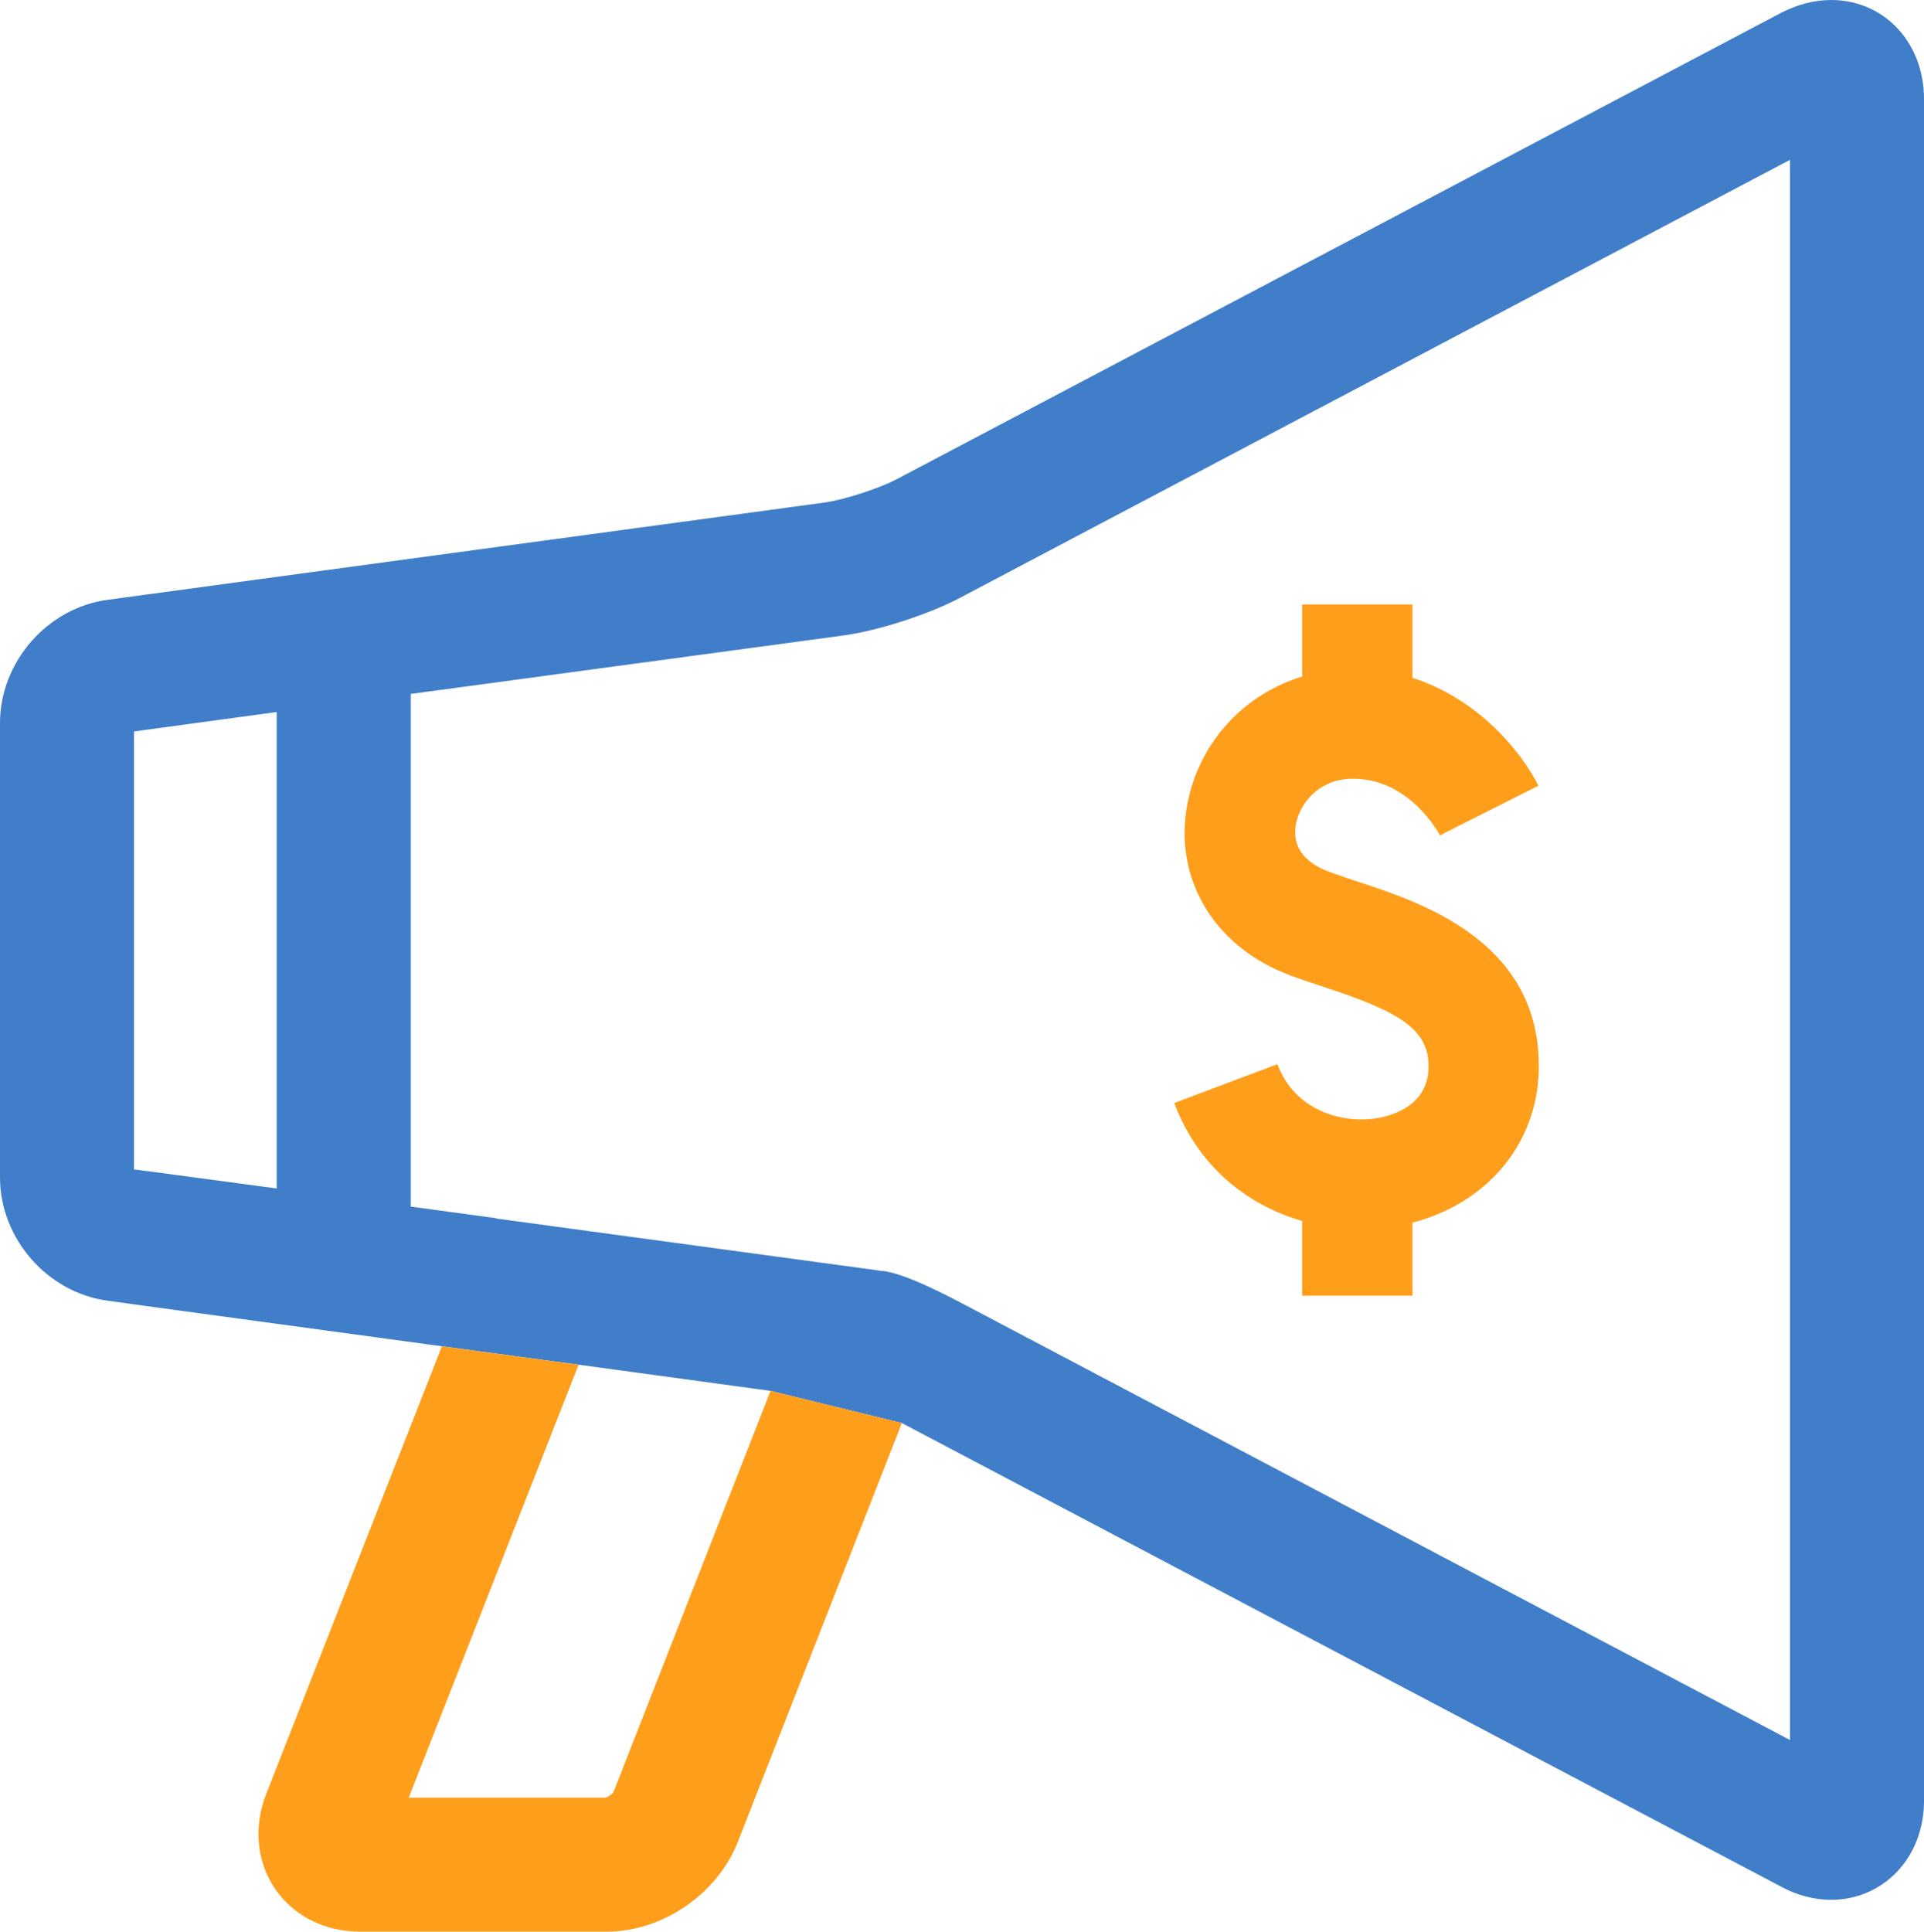
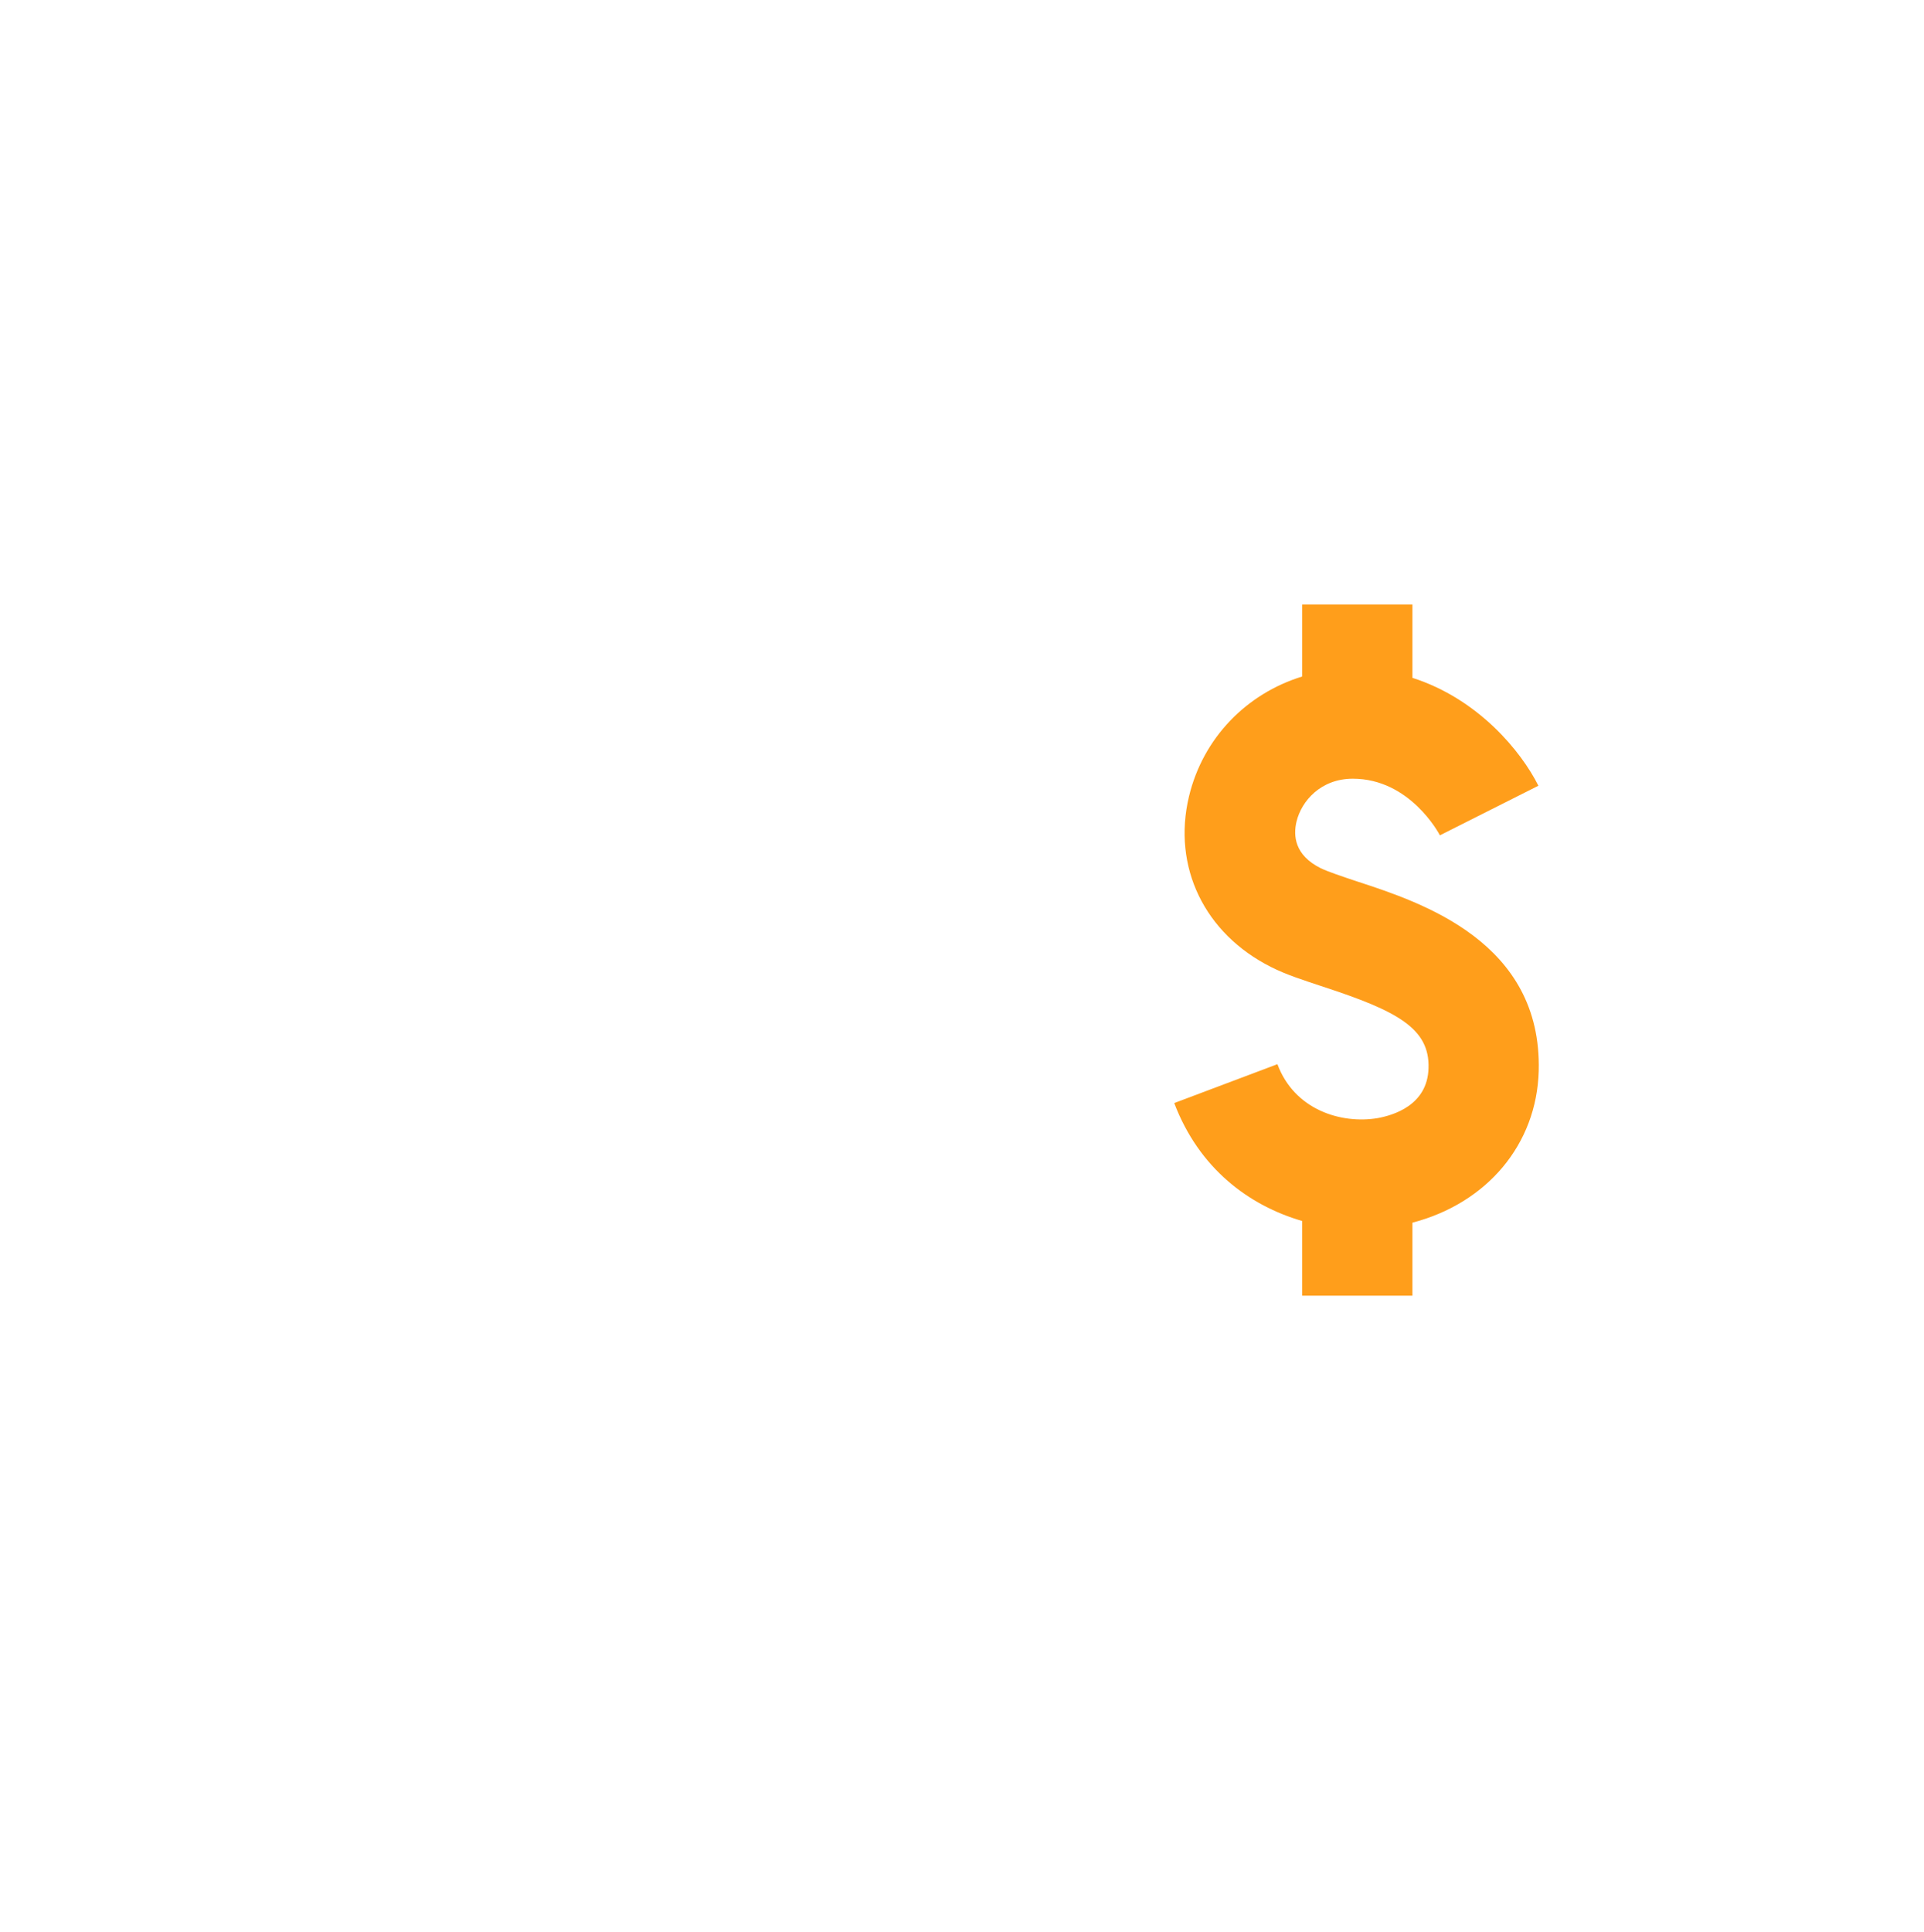
<svg xmlns="http://www.w3.org/2000/svg" version="1.1" id="Camada_1" x="0px" y="0px" viewBox="0 0 57.43 57.65" style="enable-background:new 0 0 57.43 57.65;" xml:space="preserve">
  <style type="text/css">
	.st0{fill:#407EC9;}
	.st1{fill:#FF9E1B;}
</style>
  <g>
-     <path class="st0" d="M54.66,0c-0.5,0-1,0.13-1.49,0.38L26.75,14.31c-0.52,0.27-1.56,0.61-2.15,0.69L3.22,17.9   C1.41,18.14,0,19.76,0,21.58v13.56c0,1.82,1.41,3.44,3.22,3.68l1.16,0.16l0,0l8.82,1.2l4.08,0.55L23,41.51l3.92,0.96l26.25,13.84   c0.48,0.26,0.99,0.39,1.49,0.39l0,0c0.82,0,1.58-0.36,2.09-0.98c0.44-0.53,0.68-1.22,0.68-1.98V2.95C57.43,1.27,56.24,0,54.66,0z    M4,34.9V21.83l4.26-0.58v14.22l-3.05-0.41l-0.3-0.04v0L4,34.9z M53.43,51.93L28.72,38.9c-1.63-0.86-2.14-0.93-2.3-0.96   c-0.05-0.01-0.11-0.01-0.17-0.01l0-0.01l-11.41-1.55c-0.03,0-0.05-0.02-0.08-0.02l-2.5-0.34v-15.3l12.88-1.74   c1.05-0.14,2.54-0.62,3.48-1.11L53.43,4.77V51.93z" />
-     <path class="st1" d="M13.19,40.18L7.95,53.53c-0.39,0.99-0.29,2.03,0.26,2.84c0.56,0.82,1.49,1.28,2.55,1.28h7.35   c1.66,0,3.3-1.12,3.91-2.67l4.9-12.51L23,41.51l-5.73-0.78L13.19,40.18z M18.31,53.49c-0.04,0.06-0.16,0.14-0.23,0.16H12.2   l5.07-12.92L23,41.51L18.31,53.49z" />
    <path class="st1" d="M40.52,26.31c-0.45-0.15-0.87-0.29-1.1-0.4c-0.78-0.39-0.82-0.97-0.72-1.39c0.15-0.62,0.73-1.28,1.68-1.28   c1.7,0,2.57,1.63,2.6,1.69l2.94-1.48c-0.51-1.02-1.79-2.59-3.76-3.22v-2.19h-3.29v2.15c-1.66,0.51-2.96,1.83-3.38,3.58   c-0.5,2.1,0.46,4.09,2.45,5.09c0.45,0.23,0.99,0.4,1.56,0.59c2.2,0.72,3.18,1.24,3.14,2.43c-0.03,1.12-1.08,1.41-1.52,1.49   c-1.08,0.18-2.48-0.24-2.99-1.61l-3.08,1.16c0.74,1.95,2.23,3.06,3.82,3.52v2.23h3.29v-2.18c2.22-0.58,3.71-2.33,3.77-4.53   C46.03,28.12,42.45,26.94,40.52,26.31z" />
  </g>
</svg>